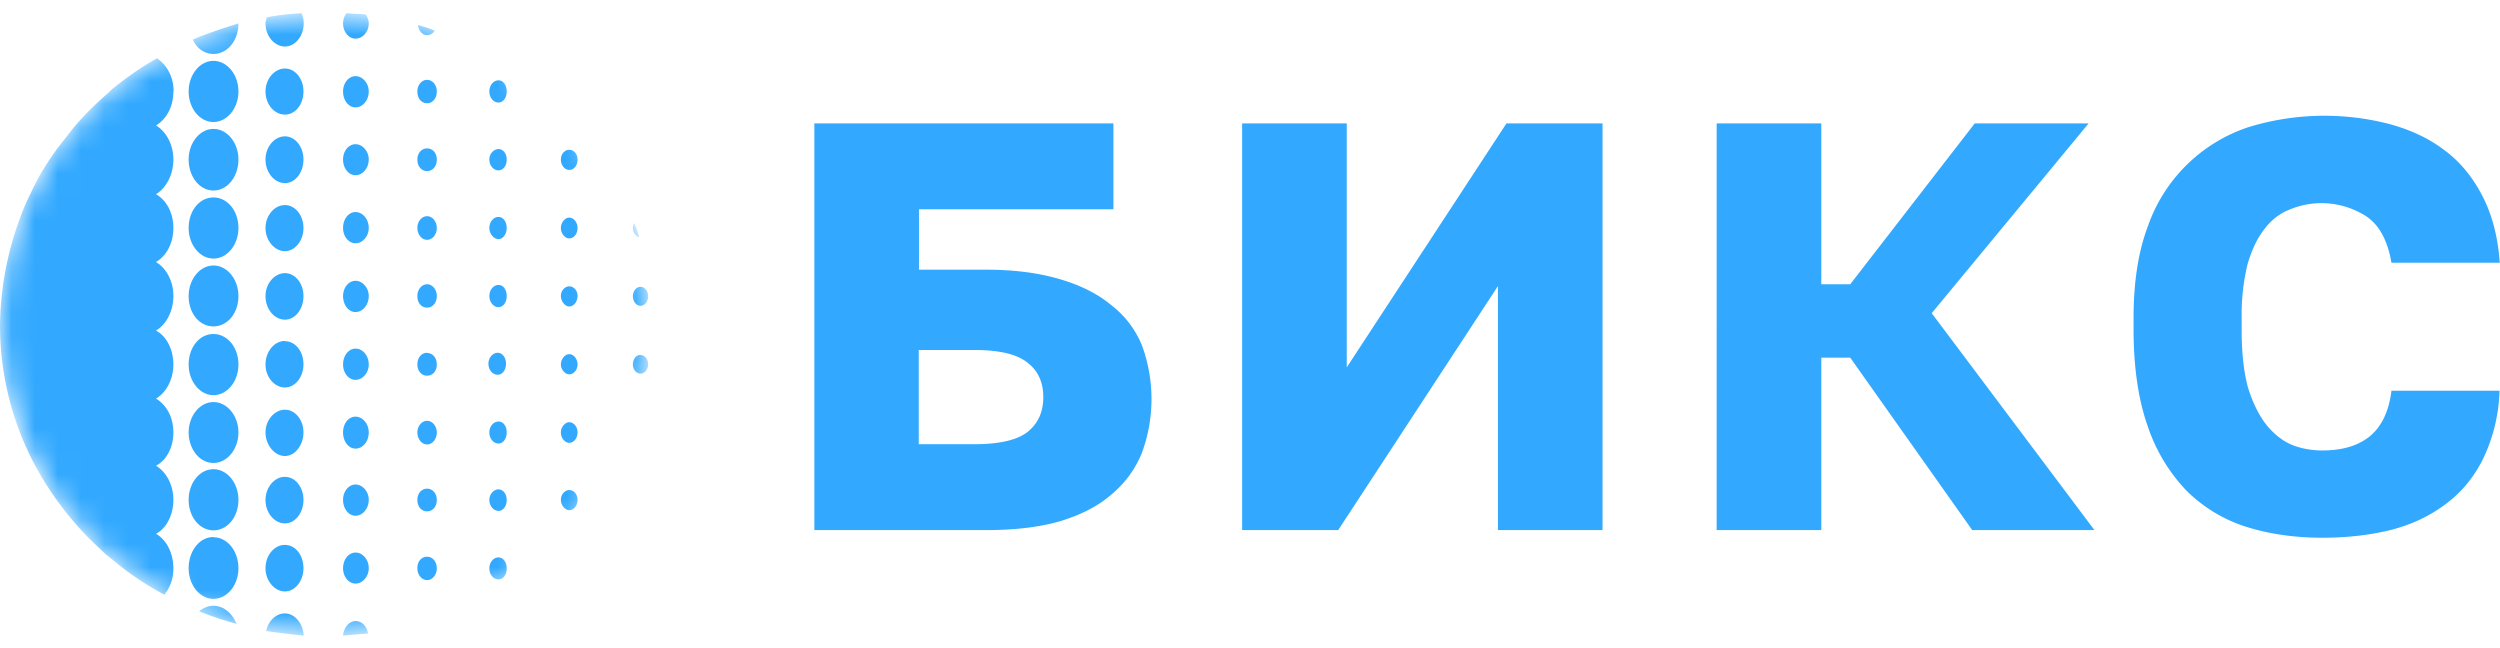
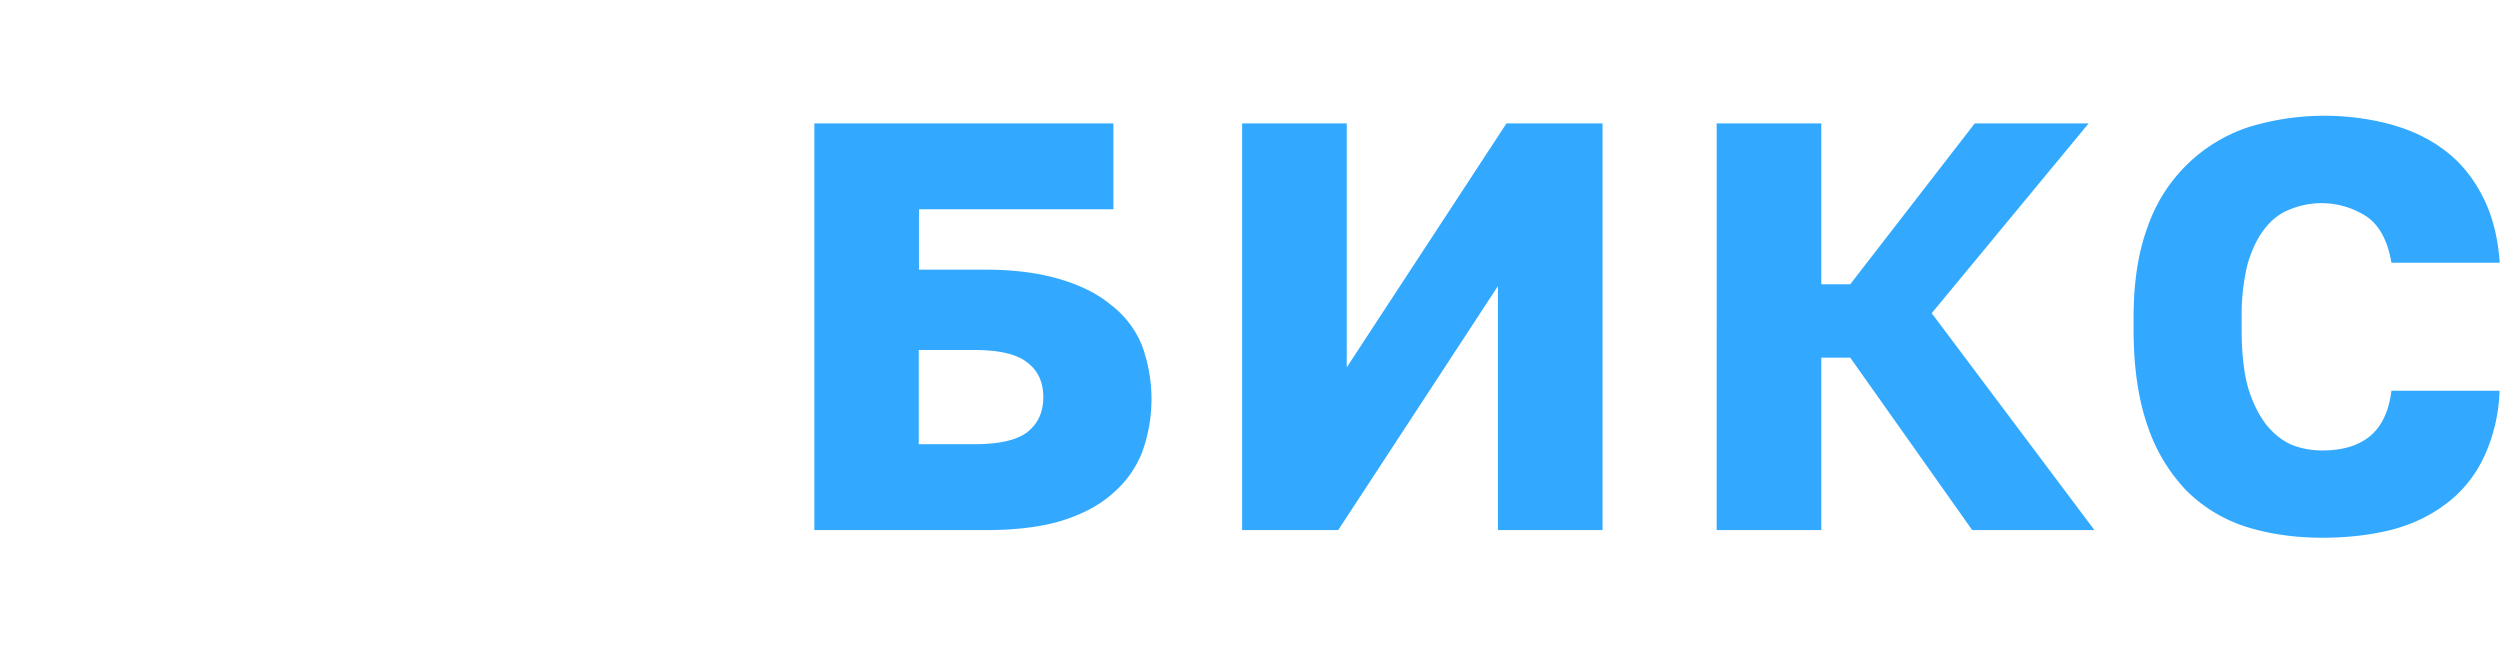
<svg xmlns="http://www.w3.org/2000/svg" width="108" height="28" fill="none">
  <path fill="#32A9FF" d="M35.18 22.9V5.33H48.1v3.71h-8.4v2.61h2.89c1.22 0 2.27.14 3.16.4.9.26 1.65.63 2.23 1.11a4.2 4.2 0 0 1 1.34 1.73 6.71 6.71 0 0 1 0 4.7c-.29.7-.73 1.3-1.34 1.8-.58.5-1.33.87-2.23 1.14-.89.25-1.94.37-3.16.37h-7.41Zm4.52-3.71h2.38c1.1 0 1.86-.18 2.31-.53.46-.37.68-.87.68-1.5 0-.64-.22-1.14-.68-1.49-.45-.37-1.22-.55-2.3-.55h-2.4v4.07Zm13.96 3.71V5.33h4.52v10.54l6.9-10.54h4.15V22.9h-4.52V12.36l-6.9 10.54h-4.15Zm20.5 0V5.33h4.52v6.95h1.25l5.38-6.95h4.92l-6.78 8.2 7.03 9.37H85.2l-5.27-7.45h-1.25v7.45h-4.52Zm26.17.33c-1.2 0-2.31-.16-3.32-.48a6.4 6.4 0 0 1-2.58-1.58 7.48 7.48 0 0 1-1.66-2.79c-.4-1.15-.6-2.54-.6-4.16v-.48c0-1.54.2-2.86.62-3.97a6.9 6.9 0 0 1 4.32-4.27 11.18 11.18 0 0 1 6.08-.15c.9.24 1.69.6 2.36 1.1.69.5 1.24 1.16 1.66 1.96.43.8.7 1.79.78 2.94h-4.68c-.16-.95-.52-1.62-1.08-2a3.57 3.57 0 0 0-3.31-.3c-.42.16-.79.44-1.1.85-.3.38-.55.9-.73 1.53a9.2 9.2 0 0 0-.25 2.3v.54c0 .97.09 1.79.27 2.46.2.65.46 1.18.78 1.6.32.4.69.7 1.1.88.42.17.87.25 1.34.25.85 0 1.53-.2 2.03-.6.52-.42.84-1.08.95-1.98h4.67a7.27 7.27 0 0 1-.72 2.96c-.4.8-.95 1.46-1.64 1.96-.67.5-1.45.87-2.36 1.1-.9.22-1.88.33-2.93.33Z" />
  <mask id="a" width="28" height="28" x="0" y="0" maskUnits="userSpaceOnUse" style="mask-type:alpha">
-     <ellipse cx="14" cy="14.01" fill="#fff" rx="14" ry="13.45" />
-   </mask>
+     </mask>
  <g fill="#32A9FF" mask="url(#a)">
    <path d="M13.12 1.01c0 .55-.37 1-.81 1-.45 0-.84-.45-.84-1 0-.08.02-.15.05-.23V.75c.49-.1 1-.15 1.5-.18.07.12.1.3.1.44Zm-3.9 1.32c.6 0 1.08-.57 1.08-1.32-.69.22-1.35.43-1.97.7.18.39.5.62.9.62ZM8.6 26.41a.97.97 0 0 1 .62-.24c.45 0 .81.33 1 .78a15.1 15.1 0 0 1-1.62-.54Zm2.9.84c.09-.42.42-.75.8-.75.43 0 .79.42.82.96-.57-.06-1.08-.12-1.62-.2Zm3.32.21c.03-.36.27-.63.54-.63s.48.21.54.54l-.54.04-.54.05Zm-5.6-4.26c-.6 0-1.07.6-1.07 1.35 0 .72.48 1.32 1.07 1.32.6 0 1.08-.6 1.08-1.32 0-.75-.48-1.34-1.08-1.34Zm3.08.34c-.44 0-.83.44-.83 1.01 0 .54.39 1 .84 1 .44 0 .8-.46.8-1 0-.57-.35-1.01-.8-1.01Zm3.06.33c-.3 0-.54.3-.54.68 0 .36.24.66.54.66.3 0 .57-.3.57-.66 0-.39-.27-.68-.57-.68Zm3.09.18c-.24 0-.42.2-.42.5 0 .27.18.51.42.51s.42-.24.42-.5c0-.3-.18-.51-.42-.51Zm3.08.03c-.2 0-.39.2-.39.47 0 .28.18.48.4.48.2 0 .35-.2.35-.48 0-.26-.15-.47-.36-.47ZM9.22 20.27c-.6 0-1.07.6-1.07 1.32 0 .75.48 1.32 1.07 1.32.6 0 1.08-.57 1.08-1.32 0-.72-.48-1.32-1.08-1.32Zm3.08.33c-.44 0-.83.45-.83 1 0 .56.39 1.01.84 1.01.44 0 .8-.45.8-1.02 0-.54-.35-.99-.8-.99Zm3.06.33c-.3 0-.54.3-.54.66 0 .39.24.69.54.69.3 0 .57-.3.57-.69 0-.36-.27-.66-.57-.66Zm3.09.18c-.24 0-.42.21-.42.48 0 .3.18.5.42.5s.42-.2.42-.5c0-.27-.18-.48-.42-.48Zm3.08.03c-.2 0-.39.21-.39.45 0 .27.18.48.4.48.2 0 .35-.21.35-.48 0-.24-.15-.45-.36-.45Zm3.06.03c-.18 0-.36.18-.36.42s.18.45.36.45c.2 0 .36-.2.36-.45 0-.24-.16-.42-.36-.42ZM8.15 18.68c0-.71.48-1.31 1.07-1.31.6 0 1.08.6 1.08 1.31 0 .72-.48 1.32-1.08 1.32-.6 0-1.07-.6-1.07-1.32Zm3.32 0c0-.53.39-.98.84-.98.45 0 .8.45.8.98 0 .54-.36 1.02-.8 1.02-.45 0-.84-.48-.84-1.02Zm3.35 0c0-.39.24-.68.54-.68.3 0 .57.3.57.68 0 .4-.27.7-.57.7-.3 0-.54-.3-.54-.7Zm3.21 0c0-.26.18-.5.42-.5s.42.24.42.5c0 .28-.18.52-.42.52s-.42-.25-.42-.52Zm3.11 0c0-.26.18-.47.4-.47.2 0 .35.2.35.47 0 .27-.15.48-.36.48-.2 0-.39-.2-.39-.48Zm3.09 0c0-.23.18-.44.36-.44.2 0 .36.2.36.44 0 .25-.16.45-.36.45-.18 0-.36-.2-.36-.45ZM9.22 14.43c-.6 0-1.07.57-1.07 1.32 0 .72.48 1.32 1.07 1.32.6 0 1.08-.6 1.08-1.32 0-.75-.48-1.32-1.08-1.32Zm3.08.3c-.44 0-.83.45-.83 1.02 0 .54.39.99.84.99.44 0 .8-.45.8-1 0-.56-.35-1-.8-1Zm2.52 1.02c0 .36.24.66.54.66.3 0 .57-.3.57-.66 0-.4-.27-.69-.57-.69-.3 0-.54.3-.54.69Zm3.63-.51c-.24 0-.42.21-.42.51 0 .27.18.48.42.48s.42-.2.42-.48c0-.3-.18-.5-.42-.5Zm6.14.06c-.18 0-.36.21-.36.45 0 .21.18.42.36.42.2 0 .36-.2.36-.42 0-.24-.16-.45-.36-.45Zm3.08.03c-.18 0-.33.18-.33.42 0 .21.15.39.33.39.18 0 .33-.18.33-.4 0-.23-.15-.4-.33-.4ZM8.15 12.79c0-.72.48-1.32 1.07-1.32.6 0 1.08.6 1.08 1.32 0 .75-.48 1.31-1.08 1.31-.6 0-1.07-.56-1.07-1.31Zm3.32 0c0-.54.39-.99.84-.99.45 0 .8.45.8.99 0 .57-.36 1.02-.8 1.02-.45 0-.84-.45-.84-1.02Zm3.35 0c0-.36.24-.66.54-.66.3 0 .57.3.57.66 0 .39-.27.69-.57.69-.3 0-.54-.3-.54-.7Zm3.21 0c0-.27.18-.51.42-.51s.42.24.42.5c0 .3-.18.51-.42.51s-.42-.2-.42-.5Zm3.11 0c0-.27.18-.48.4-.48.2 0 .35.2.35.48 0 .27-.15.48-.36.48-.2 0-.39-.21-.39-.48Zm3.09-.01c0-.23.18-.41.36-.41.2 0 .36.18.36.41 0 .25-.16.46-.36.46-.18 0-.36-.22-.36-.46Zm3.77.01c0 .24-.15.42-.33.42-.18 0-.33-.18-.33-.42 0-.21.15-.4.33-.4.18 0 .33.19.33.4ZM9.22 8.53c-.6 0-1.07.57-1.07 1.32 0 .72.48 1.32 1.07 1.32.6 0 1.08-.6 1.08-1.32 0-.75-.48-1.32-1.08-1.32Zm3.08.33c-.44 0-.83.45-.83.99s.39 1 .84 1c.44 0 .8-.46.8-1s-.35-.99-.8-.99Zm3.06.3c-.3 0-.54.3-.54.69 0 .36.24.66.54.66.3 0 .57-.3.57-.66 0-.39-.27-.69-.57-.69Zm3.09.18c-.24 0-.42.24-.42.5 0 .28.18.52.42.52s.42-.24.42-.51-.18-.51-.42-.51Zm3.08.03c-.2 0-.39.21-.39.48 0 .24.18.48.4.48.2 0 .35-.24.35-.48 0-.27-.15-.48-.36-.48Zm3.06.03c-.18 0-.36.21-.36.45 0 .24.18.45.36.45.2 0 .36-.2.36-.45 0-.24-.16-.45-.36-.45Zm3.02.84-.01-.04c-.06-.2-.12-.39-.2-.56-.03.03-.06.13-.06.21 0 .18.12.36.27.4ZM8.15 6.89c0-.72.48-1.32 1.07-1.32.6 0 1.08.6 1.08 1.32 0 .75-.48 1.34-1.08 1.34-.6 0-1.07-.6-1.07-1.34Zm3.32 0c0-.55.39-1 .84-1 .45 0 .8.46.8 1 0 .57-.36 1.02-.8 1.02-.45 0-.84-.45-.84-1.02Zm3.35 0c0-.37.24-.66.54-.66.3 0 .57.3.57.66 0 .38-.27.68-.57.68-.3 0-.54-.3-.54-.68Zm3.21 0c0-.27.18-.48.42-.48s.42.2.42.48c0 .3-.18.5-.42.5s-.42-.2-.42-.5Zm3.11 0c0-.24.18-.45.4-.45.2 0 .35.2.35.45 0 .27-.15.47-.36.47-.2 0-.39-.2-.39-.47Zm3.09 0c0-.25.18-.42.36-.42.2 0 .36.18.36.42 0 .27-.16.45-.36.45-.18 0-.36-.18-.36-.45ZM8.15 3.95c0-.72.48-1.32 1.07-1.32.6 0 1.08.6 1.08 1.32 0 .72-.48 1.32-1.08 1.32-.6 0-1.07-.6-1.07-1.32Zm3.32 0c0-.54.39-.99.84-.99.45 0 .8.45.8.99 0 .57-.36 1-.8 1-.45 0-.84-.43-.84-1Zm3.35 0c0-.36.24-.66.54-.66.3 0 .57.3.57.66 0 .39-.27.69-.57.69-.3 0-.54-.3-.54-.69Zm3.21 0c0-.27.18-.5.42-.5s.42.23.42.5c0 .3-.18.51-.42.51s-.42-.2-.42-.51Zm3.11 0c0-.27.18-.48.4-.48.2 0 .35.21.35.48s-.15.48-.36.48c-.2 0-.39-.2-.39-.48Zm-5.21-2.94c0 .37-.27.66-.57.66-.3 0-.54-.3-.54-.66 0-.17.06-.32.15-.44l.42.03c.14 0 .29.01.42.03l.01.02c.06.11.11.23.11.36Zm2.85.31a.37.37 0 0 1-.33.2c-.21 0-.36-.2-.4-.44.25.06.49.15.73.24Zm2.32 14.39c0-.26.19-.47.4-.47.2 0 .36.2.36.47 0 .27-.15.48-.36.48s-.4-.2-.4-.48ZM7.49 3.95c0 .66-.3 1.2-.75 1.47.45.27.75.84.75 1.47 0 .65-.3 1.22-.75 1.5.45.26.75.8.75 1.46 0 .66-.3 1.2-.75 1.47.45.27.75.83.75 1.46 0 .66-.3 1.23-.75 1.5.45.24.75.81.75 1.47 0 .63-.3 1.2-.75 1.47.45.27.75.8.75 1.46 0 .66-.3 1.2-.75 1.44.45.27.75.84.75 1.47 0 .66-.3 1.23-.75 1.47.45.26.75.83.75 1.5 0 .45-.15.83-.39 1.13a12.7 12.7 0 0 1-2.25-1.52l-.13-.1-.14-.11-.67-.64-.02-.02a13.88 13.88 0 0 1-2.4-3.24A12.83 12.83 0 0 1 0 14.01a13.84 13.84 0 0 1 1.15-5.3l.24-.5a24.24 24.24 0 0 1 .25-.5c.36-.63.77-1.25 1.25-1.82.5-.68 1.13-1.31 1.79-1.88l.07-.07.08-.08c.6-.48 1.26-.96 1.95-1.34.42.27.72.8.72 1.43Z" />
  </g>
</svg>